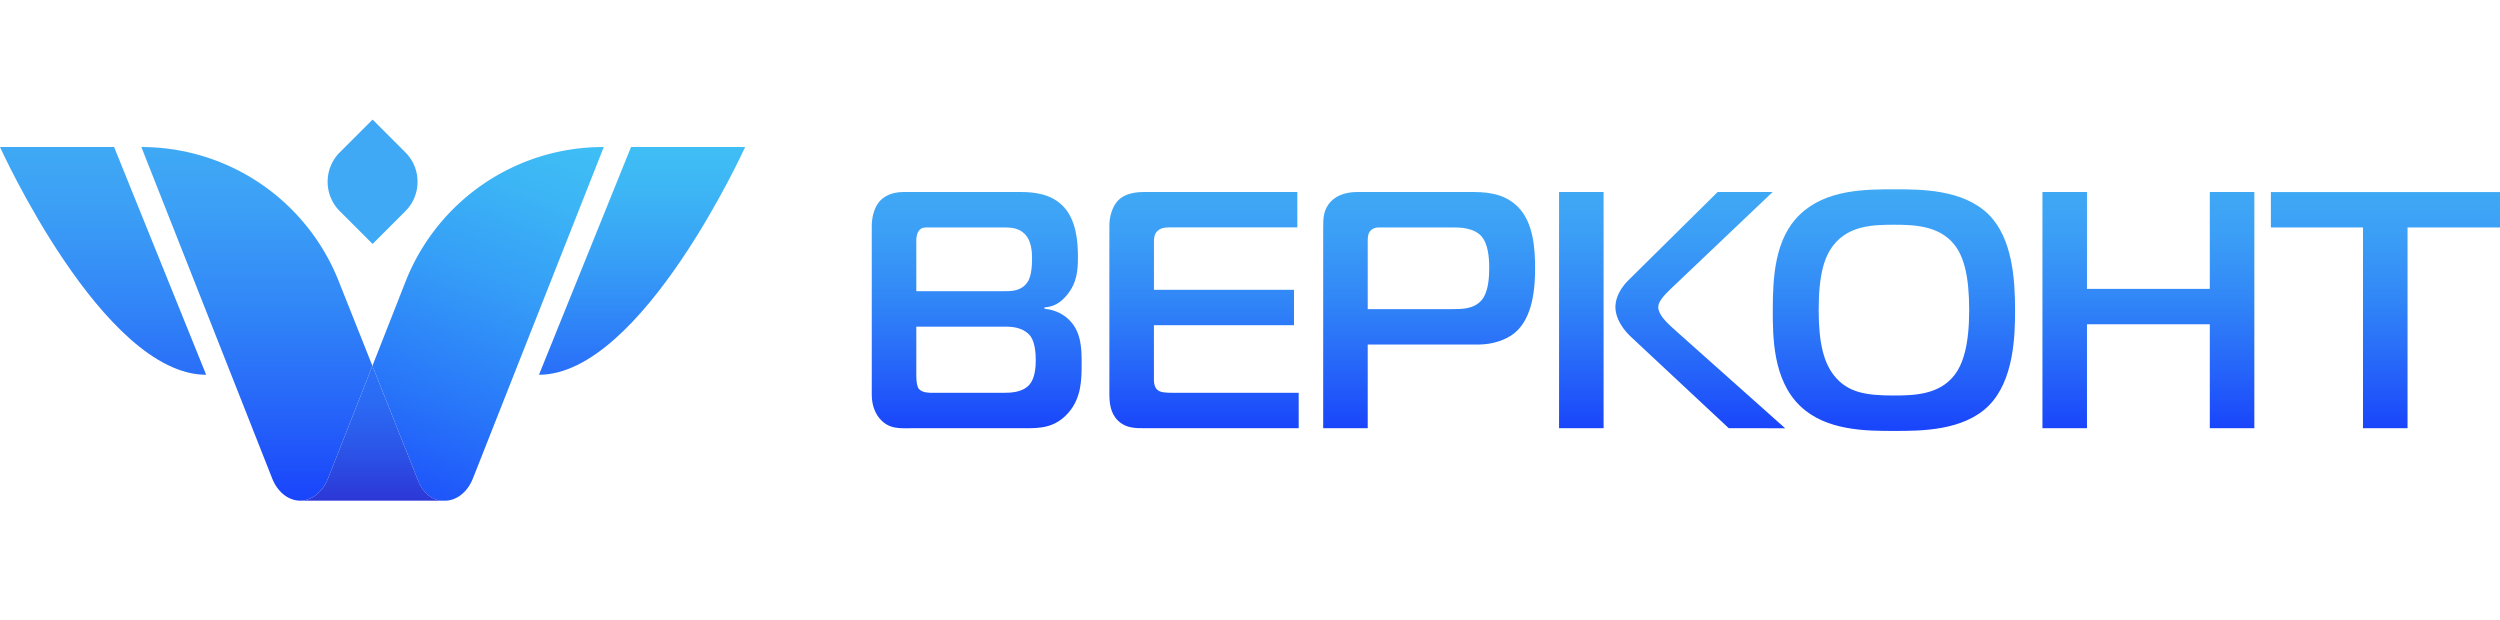
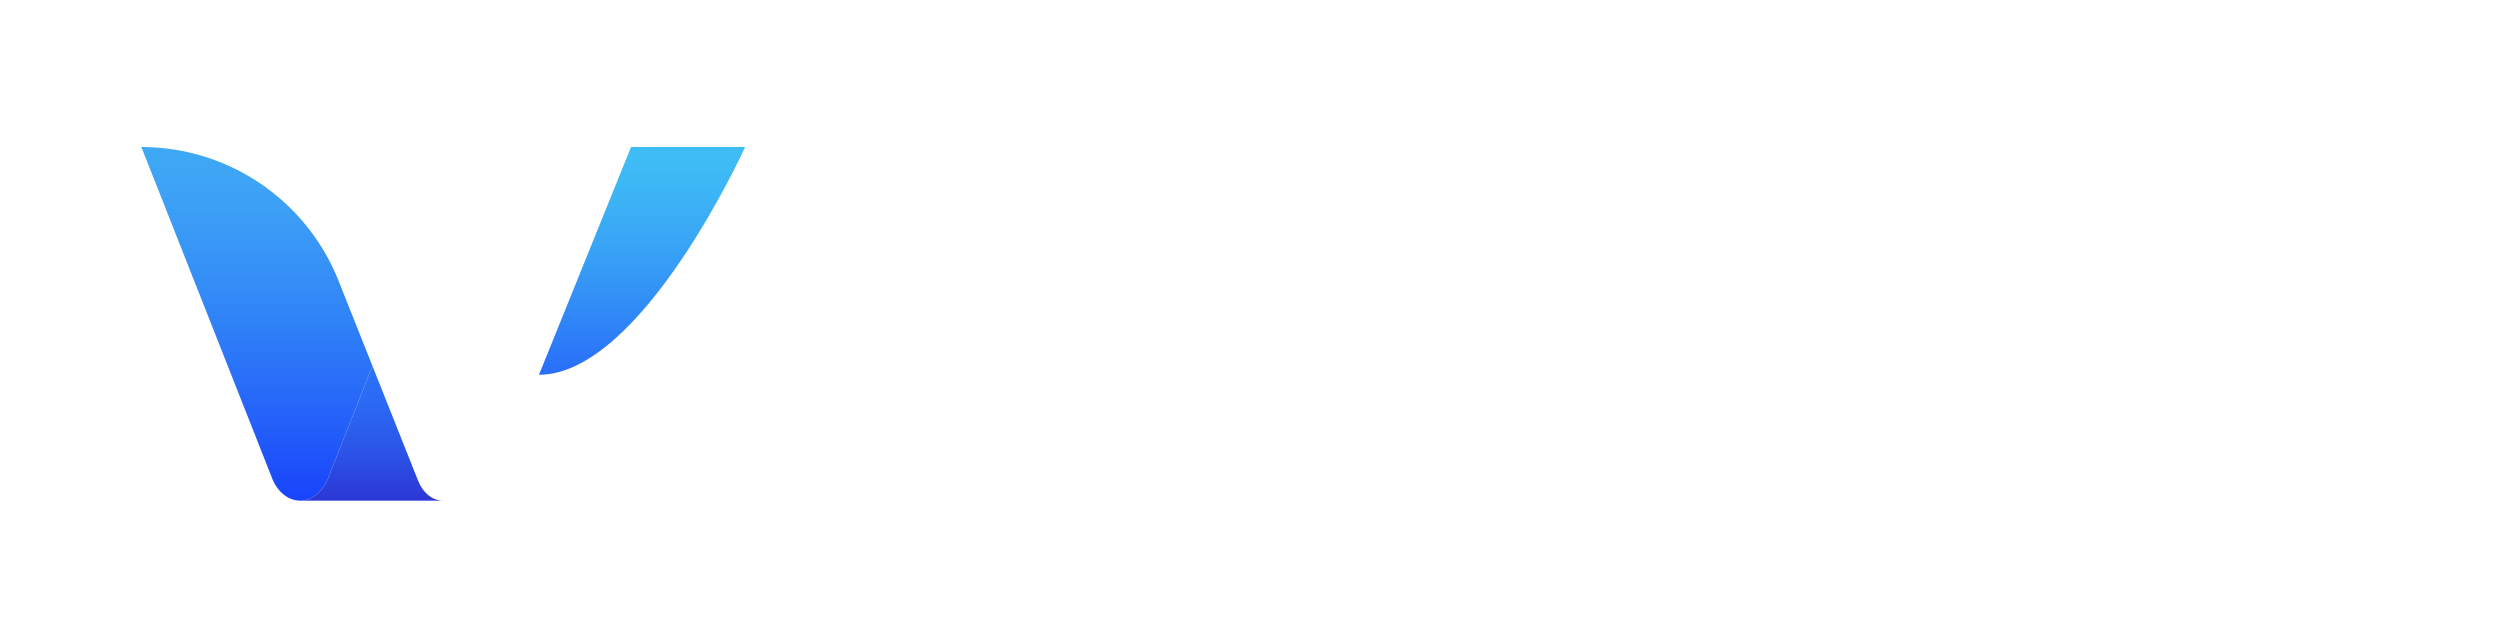
<svg xmlns="http://www.w3.org/2000/svg" xmlns:xlink="http://www.w3.org/1999/xlink" width="262" height="65" viewBox="0 0 2684.06 409.17">
  <defs>
    <style>.cls-1{fill:#3fa9f5;}.cls-2{fill:url(#Безымянный_градиент_21);}.cls-3{fill:url(#Безымянный_градиент_128);}.cls-4{fill:url(#Безымянный_градиент_19);}.cls-5{fill:url(#Безымянный_градиент_131);}.cls-6{fill:url(#Безымянный_градиент_126);}.cls-7{fill:url(#Безымянный_градиент_150);}.cls-8{fill:url(#Безымянный_градиент_126-2);}</style>
    <linearGradient id="Безымянный_градиент_21" x1="-12223.97" y1="274" x2="-12223.97" y2="29.49" gradientTransform="matrix(-1, 0, 0, 1, -11534.64, 0)" gradientUnits="userSpaceOnUse">
      <stop offset="0" stop-color="#296ef8" />
      <stop offset="0.07" stop-color="#2b75f8" />
      <stop offset="0.48" stop-color="#369df6" />
      <stop offset="0.8" stop-color="#3db5f5" />
      <stop offset="1" stop-color="#3fbef5" />
    </linearGradient>
    <linearGradient id="Безымянный_градиент_128" x1="110.67" y1="274" x2="110.67" y2="29.49" gradientUnits="userSpaceOnUse">
      <stop offset="0" stop-color="#296ef8" />
      <stop offset="0.35" stop-color="#3388f7" />
      <stop offset="0.75" stop-color="#3ca0f5" />
      <stop offset="1" stop-color="#3fa9f5" />
    </linearGradient>
    <linearGradient id="Безымянный_градиент_19" x1="1490.73" y1="444.21" x2="1330.26" y2="3.32" gradientTransform="matrix(-1, 0, 0, 1, 1906.57, 0)" gradientUnits="userSpaceOnUse">
      <stop offset="0" stop-color="#1944fb" />
      <stop offset="0.32" stop-color="#2875f9" />
      <stop offset="0.62" stop-color="#359df7" />
      <stop offset="0.85" stop-color="#3cb5f5" />
      <stop offset="1" stop-color="#3fbef5" />
    </linearGradient>
    <linearGradient id="Безымянный_градиент_131" x1="1584.4" y1="409.23" x2="1426.48" y2="-24.65" gradientTransform="matrix(-1, 0, 0, 1, 1906.57, 0)" gradientUnits="userSpaceOnUse">
      <stop offset="0" stop-color="#090068" />
      <stop offset="1" stop-color="#00b6ff" />
    </linearGradient>
    <linearGradient id="Безымянный_градиент_126" x1="1630.77" y1="409.16" x2="1630.77" y2="29.49" gradientTransform="matrix(-1, 0, 0, 1, 1906.57, 0)" gradientUnits="userSpaceOnUse">
      <stop offset="0" stop-color="#1944fb" />
      <stop offset="0.22" stop-color="#2460f9" />
      <stop offset="0.56" stop-color="#3288f7" />
      <stop offset="0.83" stop-color="#3ca0f6" />
      <stop offset="1" stop-color="#3fa9f5" />
    </linearGradient>
    <linearGradient id="Безымянный_градиент_150" x1="1507.61" y1="433.84" x2="1507.61" y2="248.32" gradientTransform="matrix(-1, 0, 0, 1, 1906.57, 0)" gradientUnits="userSpaceOnUse">
      <stop offset="0.12" stop-color="#2c36d6" />
      <stop offset="0.13" stop-color="#2c37d6" />
      <stop offset="0.45" stop-color="#2b57e9" />
      <stop offset="0.72" stop-color="#2b6bf4" />
      <stop offset="0.91" stop-color="#2b72f8" />
    </linearGradient>
    <linearGradient id="Безымянный_градиент_126-2" x1="1810" y1="334.29" x2="1810" y2="74.89" gradientTransform="matrix(1, 0, 0, 1, 0, 0)" xlink:href="#Безымянный_градиент_126" />
  </defs>
  <title>Ресурс 5</title>
  <g id="Слой_2" data-name="Слой 2">
    <g id="Слой_3" data-name="Слой 3">
-       <path class="cls-1" d="M397.44,19.56h49.77a0,0,0,0,1,0,0V69.32A44.65,44.65,0,0,1,402.56,114H352.79a0,0,0,0,1,0,0V64.21a44.65,44.65,0,0,1,44.65-44.65Z" transform="translate(69.95 302.4) rotate(-45)" />
      <path class="cls-2" d="M578.66,274h0C689,274,800,29.49,800,29.49H677.49Z" />
-       <path class="cls-3" d="M221.34,274h0C110.52,274,0,29.49,0,29.49H122.51Z" />
-       <path class="cls-4" d="M435.39,174l-35.56,90.47L449,388c5.14,13,15.47,21.2,26.74,21.2h1.8c12.73,0,24.4-9.24,30.2-23.94L648.23,29.49h-.78A227.85,227.85,0,0,0,435.39,174Z" />
      <path class="cls-5" d="M322,409.17h0Z" />
      <path class="cls-6" d="M352.2,385.22l47.63-120.76L363.47,173.1A227.84,227.84,0,0,0,151.77,29.49h0L292.19,385.23c5.77,14.62,17.35,23.84,30,23.93C334.85,409.07,346.43,399.84,352.2,385.22Z" />
      <path class="cls-7" d="M449,388,399.83,264.46,352.2,385.22c-5.77,14.62-17.35,23.85-30,23.94H475.72C464.45,409.17,454.12,401,449,388Z" />
-       <path class="cls-8" d="M1095.35,77.78c13.77,0,32.61,1.45,46,15.22,14.13,14.49,15.94,37.68,15.94,54.34,0,13.77-.72,27.9-12,41.3-7.25,8.7-14.49,12.32-23.91,13.05v1.45c12,1.08,21.73,6.52,27.89,13.4,12,13,12,31.16,12,45.29,0,16.66,0,36.95-14.49,53.25s-30.8,16.31-46.38,16.31H979.06c-12.68,0-24.28,1.45-34.42-10.15-2.54-2.9-8.7-11.23-8.7-25.72V114.38c0-9.42,2.54-19.57,8-26.09,7.61-9.06,18.84-10.51,26.81-10.51ZM1076.51,184.3c9.42,0,19.57,0,26.09-9.06,1.81-2.17,5.43-8.33,5.43-25.72,0-6.89-.36-19.57-8.33-27.17-6.88-6.53-15.58-6.53-23.55-6.53H997.9c-4,0-8-.36-10.87,2.9s-3.26,8.34-3.26,11.23V184.3Zm-92.74,90.21c0,8.33,1.08,12.68,2.89,14.85,4,4.35,12,4,15.58,4h75.36c7.61,0,20.65-.37,27.9-9.06,5.43-6.52,6.52-17.75,6.52-25.72,0-7.25-.73-18.84-5.44-25.73-2.9-4-10.14-10.5-25.72-10.5H983.77Zm245.69,56.88c-10.87,0-20.65,0-29-8-8.7-8.34-9.42-19.93-9.42-29.71V114c0-10.14,3.26-20.29,8.7-26.44,8.33-9.06,20.65-9.79,30.43-9.79h162.67v38H1255.91c-4.35,0-9.42.37-13,3.63-4,3.62-4,8.69-4,12.32v51.08h150.35v38H1238.88V280.3c0,4,1.45,8,3.63,9.79,2.89,2.89,8.69,3.26,16.3,3.26H1394.3v38Zm191.14,0V115.82c0-9.41,0-19.56,8.69-28.25,8.34-8.34,19.93-9.79,28.63-9.79h120.64c13.4,0,34.78,0,50.36,15.22,17.39,16.67,19.2,45.29,19.2,66.66,0,20.65-2.18,53.26-22.1,69.56-9.42,7.61-23.91,12.32-38.77,12.32H1468.42v89.85ZM1559.36,203.5c10.5,0,22.82,0,31.15-9.42,7.61-8.7,8.34-25,8.34-34.78,0-11.23-1.09-26.45-9.06-34.78-8.33-8.33-21.74-8.7-29.71-8.7h-77.17c-3.26,0-7.6-.36-11.23,3.27-3.26,3.26-3.26,7.6-3.26,11.95V203.5ZM1673.84,77.78h47.82V331.39h-47.82Zm182.23,253.61-104.34-97.46c-14.86-13.77-17.39-26.08-17.39-32.6,0-5.08,1.45-16.31,13.77-28.63l96-94.92h59.06l-109.42,104c-8.33,8-13.4,14.13-13.4,19.57,0,8,9.06,16.66,16.3,23.18l119.92,106.88ZM2134.81,101.7c25.72,25.36,28.62,69.56,28.62,102.89,0,27.17-1.09,75.71-28.62,102.89-27.17,26.81-72.46,26.81-101.08,26.81-30.07,0-73.18,0-101.08-26.81-29.34-28.26-29.34-74.27-29.34-102.89,0-34.42,1.81-76.81,29.34-102.89,28.26-26.81,70.29-26.81,101.08-26.81C2063.08,74.89,2107.28,74.89,2134.81,101.7ZM1968.88,274.51c14.86,19.2,35.87,21.74,64.49,21.74,21.37,0,48.55-.73,64.85-21.74,9.42-12,15.94-32.61,15.94-69.92,0-38-6.16-58-15.94-70.29-16.3-20.65-43.84-21.37-64.85-21.37-22.1,0-47.82.72-64.49,21.37-10.14,12.68-16.3,31.52-16.3,70.29C1952.58,240.81,1958.38,261.1,1968.88,274.51Zm451.44,56.88H2372.5V219.8H2240.63V331.39h-47.82V77.78h47.82v104H2372.5v-104h47.82Zm116.65,0V115.82h-98.9v-38h246v38H2584.8V331.39Z" />
    </g>
  </g>
</svg>